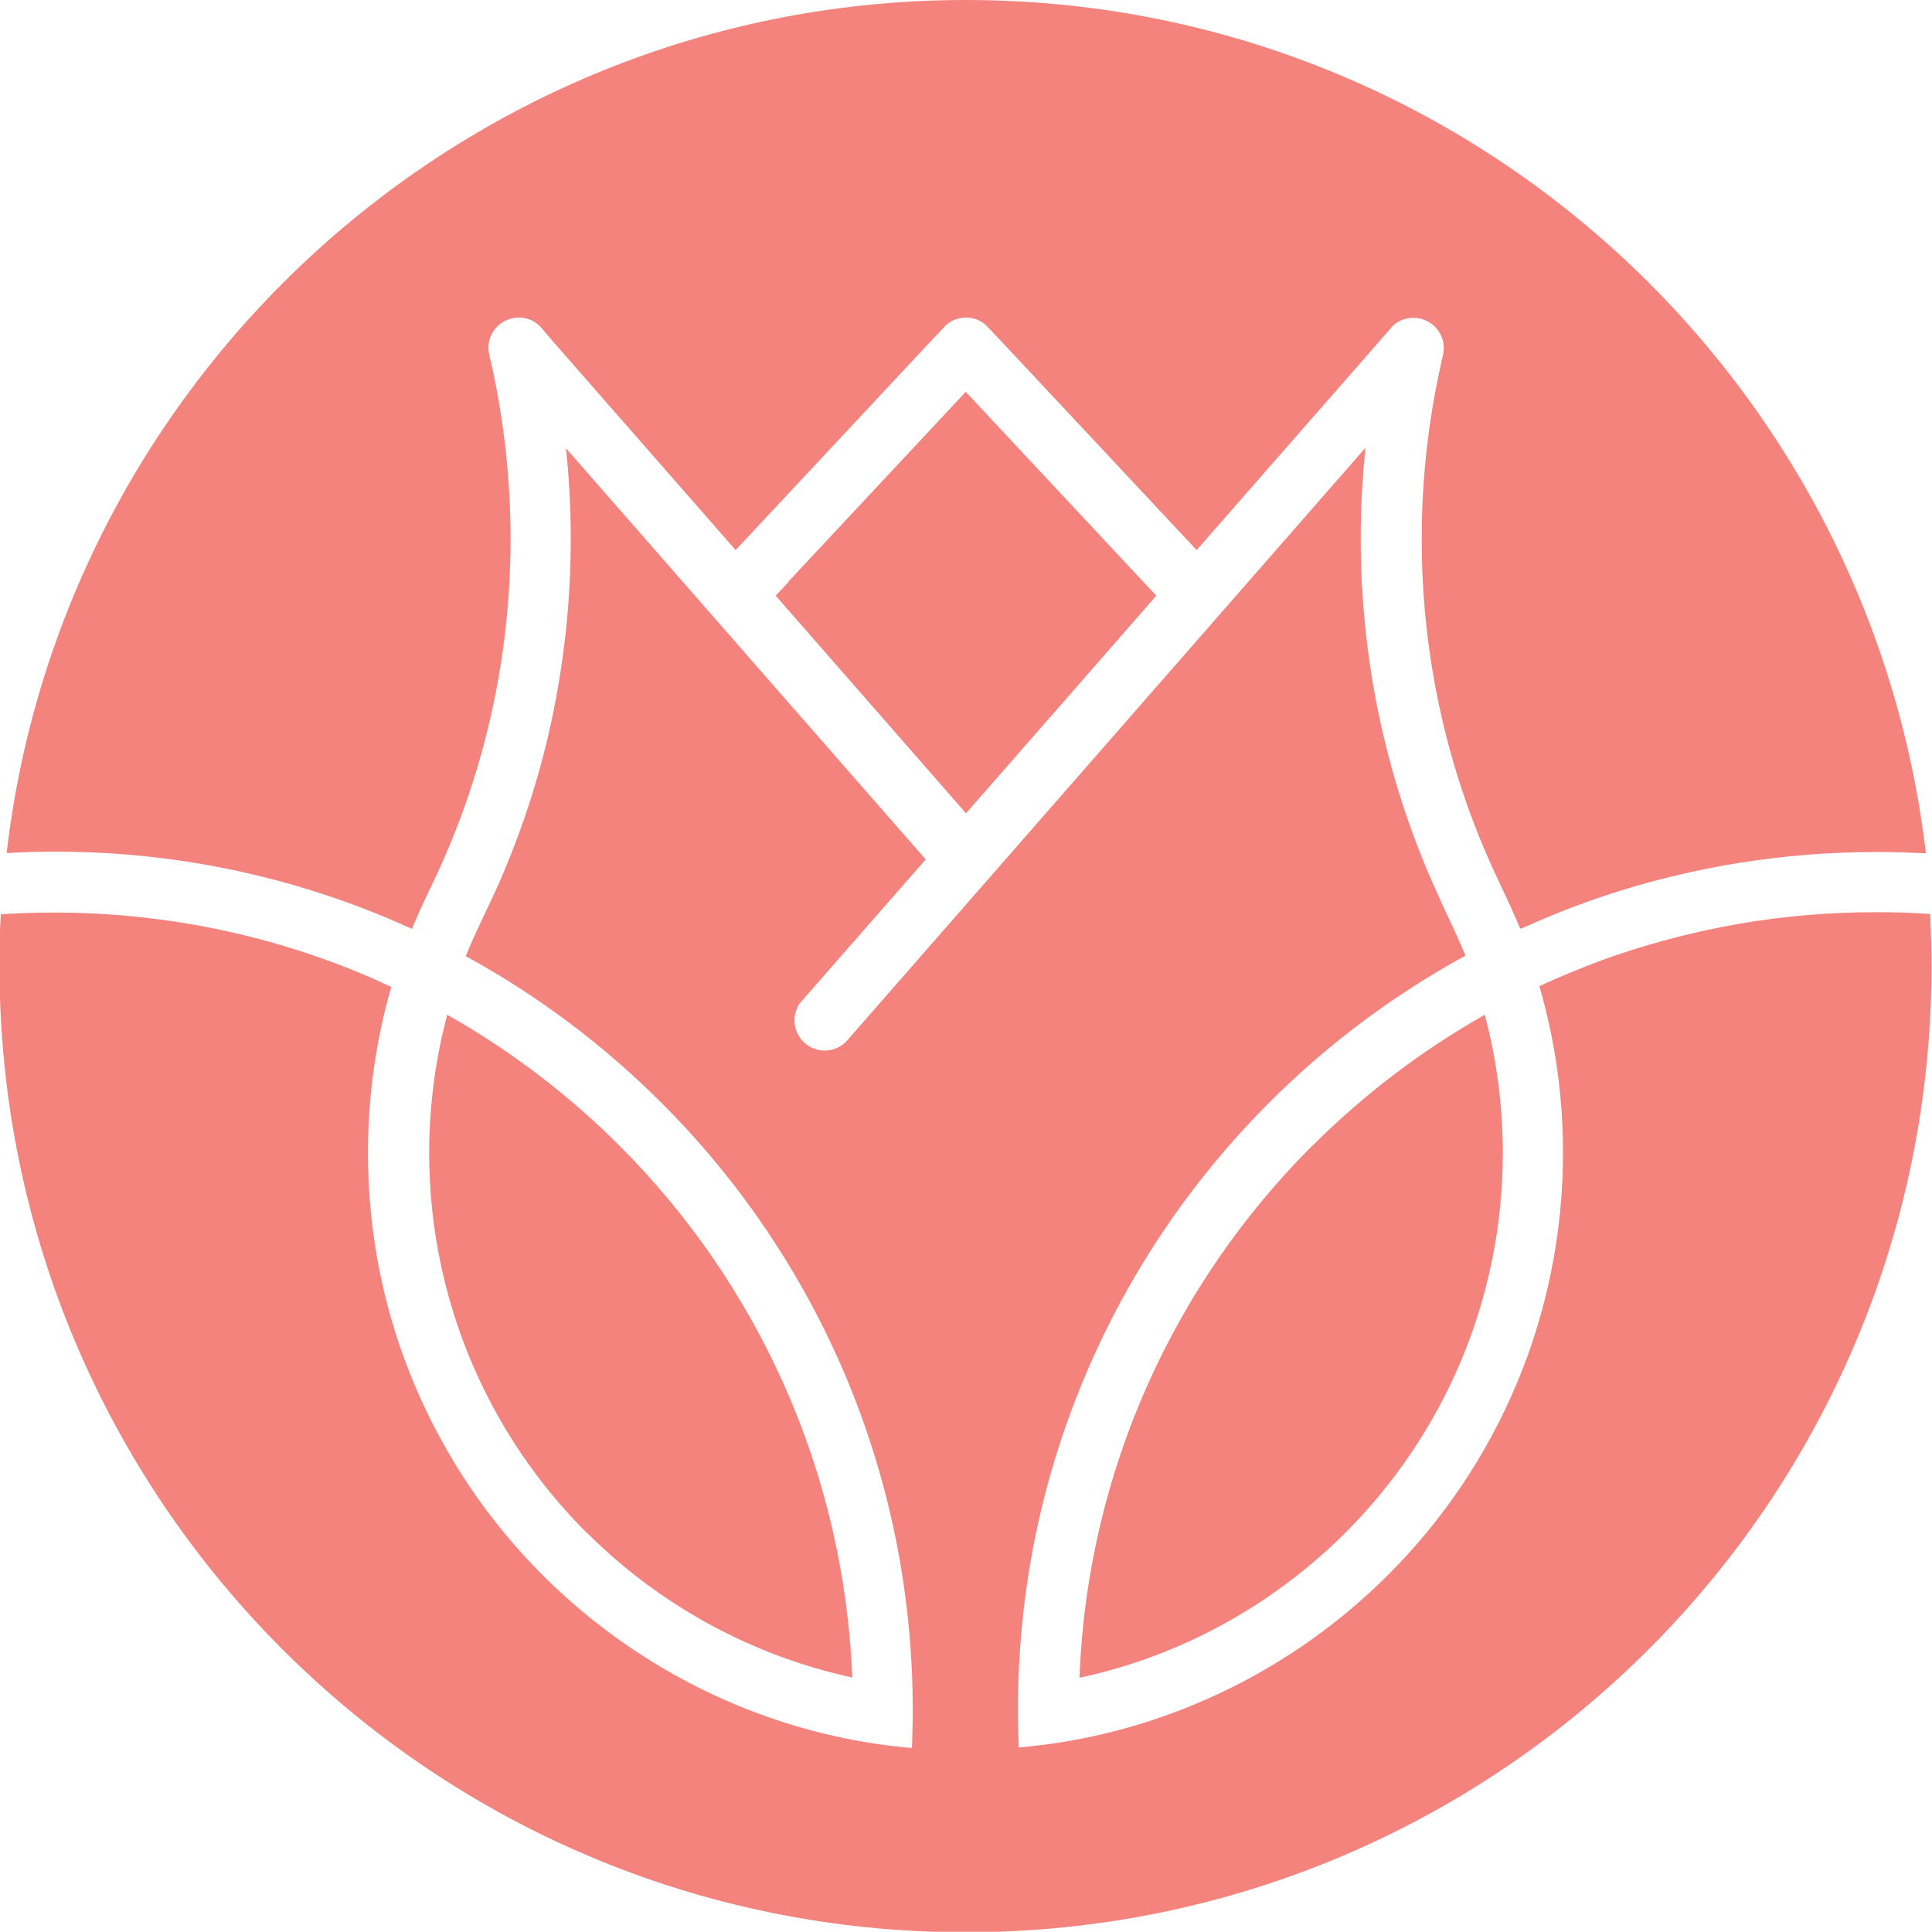
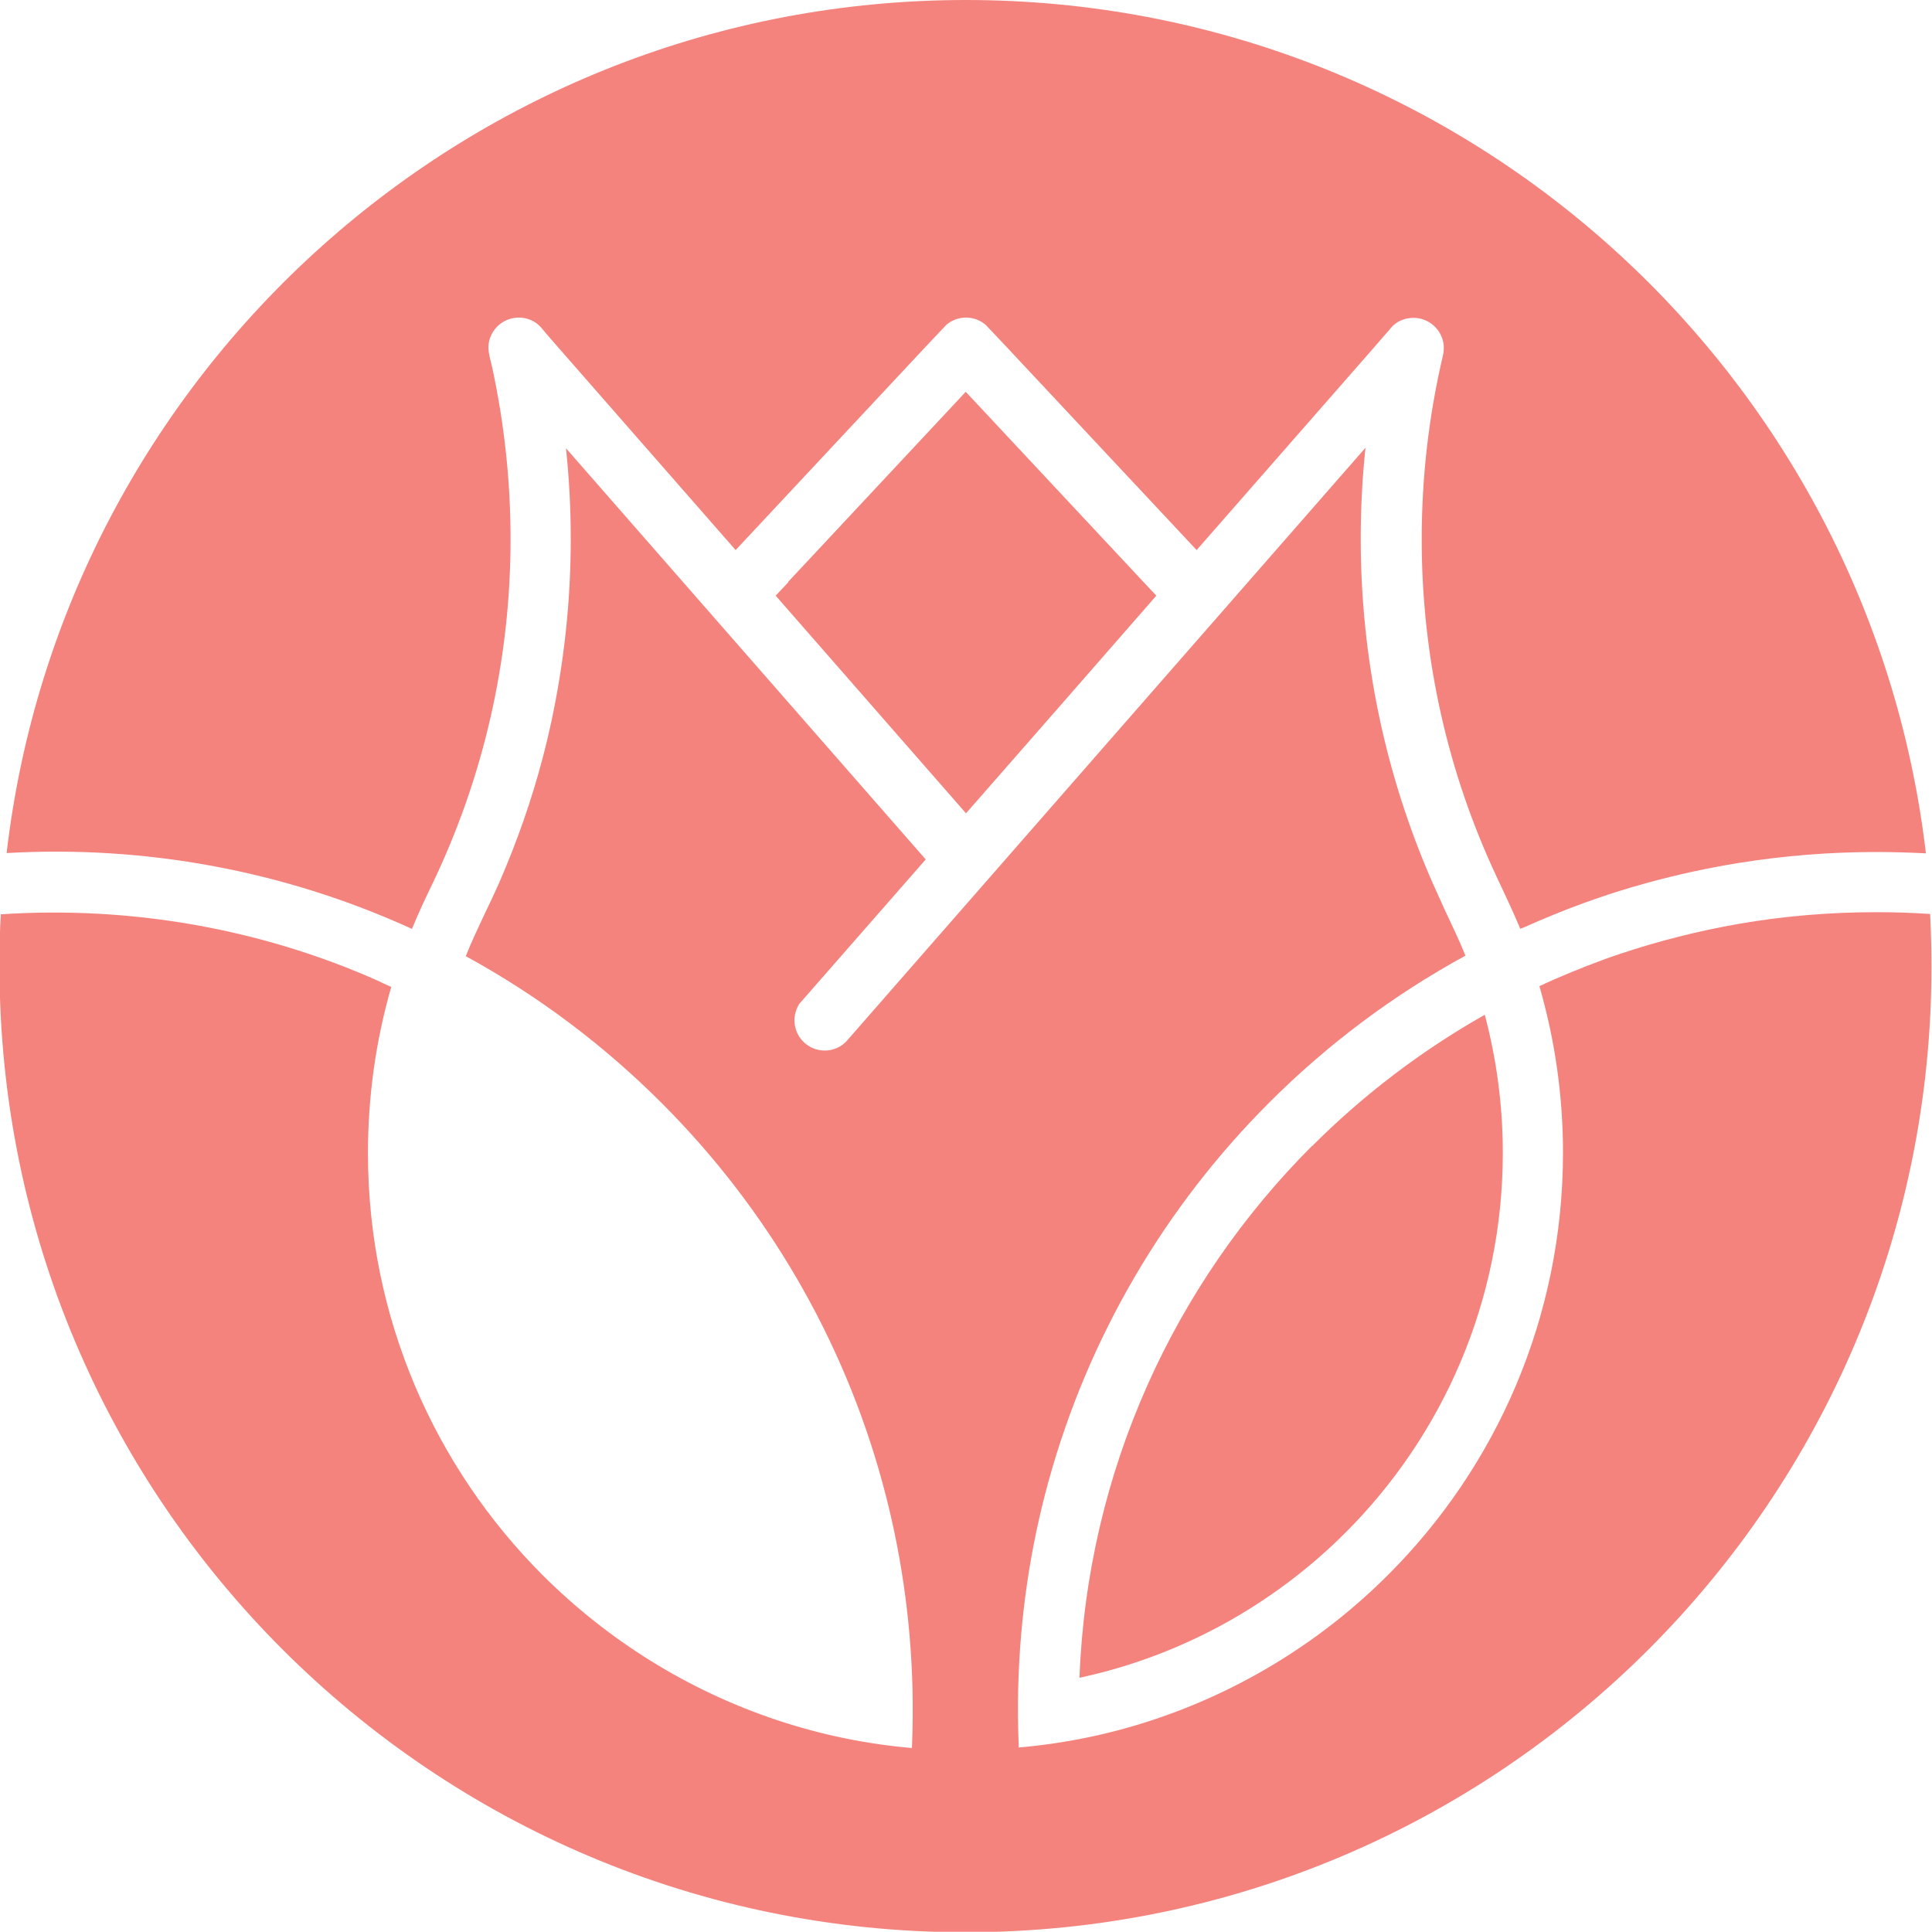
<svg xmlns="http://www.w3.org/2000/svg" id="Layer_2" data-name="Layer 2" viewBox="0 0 72.88 72.87">
  <defs>
    <style>
      .cls-1 {
        fill: #f4837d;
        stroke-width: 0px;
      }
    </style>
  </defs>
  <g id="Layer_1-2" data-name="Layer 1">
    <g>
      <path class="cls-1" d="M72.82,34.48c-.68-.05-1.36-.07-2.05-.07-1.77,0-3.5.15-5.18.44-1.54.27-3.04.65-4.5,1.14-.84.28-1.66.61-2.47.96-.18.08-.36.16-.55.25.59,2.04.89,4.15.89,6.28,0,6.22-2.52,11.86-6.6,15.93-2.45,2.45-5.47,4.34-8.84,5.46-1.65.55-3.36.9-5.09,1.05-.03-.76-.04-1.53-.02-2.29.07-2.67.46-5.27,1.14-7.74,1.51-5.49,4.42-10.39,8.33-14.3,2.18-2.18,4.67-4.05,7.4-5.54-.24-.6-.52-1.17-.79-1.75-.15-.34-.31-.68-.46-1.02-1.79-4.09-2.7-8.49-2.7-12.96,0-1.16.06-2.3.18-3.43-6.51,7.44-13.01,14.88-19.52,22.32l-.04.05c-.21.23-.51.37-.84.37-.63,0-1.14-.51-1.14-1.14,0-.23.07-.44.18-.62l.21-.24c1.52-1.74,3.04-3.47,4.56-5.21-4.52-5.17-9.05-10.34-13.57-15.51.12,1.13.18,2.27.18,3.43,0,2.38-.26,4.69-.74,6.92-.09.42-.19.84-.3,1.26-.43,1.65-.99,3.24-1.66,4.78-.4.9-.85,1.76-1.22,2.67l-.04.1c2.73,1.49,5.21,3.36,7.39,5.54,3.92,3.92,6.83,8.83,8.33,14.33.67,2.46,1.06,5.04,1.13,7.71.02.76.01,1.53-.02,2.29-1.73-.15-3.43-.5-5.08-1.05-3.37-1.12-6.38-3.01-8.84-5.46-4.08-4.08-6.6-9.71-6.6-15.93,0-2.12.29-4.23.88-6.27-.18-.08-.36-.16-.54-.25-4.45-1.97-9.34-2.81-14.19-2.49-.04.65-.05,1.3-.05,1.96,0,20.12,16.31,36.44,36.44,36.44s36.44-16.31,36.44-36.44c0-.66-.02-1.31-.05-1.96Z" />
      <path class="cls-1" d="M49.5,43.22c-5.18,5.18-8.48,12.24-8.78,20.07,3.87-.83,7.34-2.78,10.04-5.48,3.66-3.66,5.93-8.73,5.93-14.32,0-1.8-.24-3.55-.68-5.21-2.39,1.35-4.58,3.02-6.51,4.95Z" />
      <path class="cls-1" d="M15.45,35s.06.03.09.04c.25-.61.52-1.18.8-1.76,1.87-3.92,2.92-8.31,2.92-12.95,0-2.2-.24-4.35-.68-6.41-.06-.3-.18-.62-.15-.92.06-.57.55-1.02,1.14-1.02.31,0,.59.12.79.32.09.09.17.2.25.29l.46.53,6.68,7.63,7.13-7.63.66-.7.07-.07.07-.08c.2-.18.47-.29.76-.29s.56.11.76.29l.07.08.07.07.66.7,7.14,7.63,6.68-7.63.46-.53.08-.09.1-.12c.2-.25.52-.39.86-.39.59,0,1.08.45,1.14,1.03.01.13,0,.27-.03.39-.52,2.22-.8,4.54-.8,6.93,0,4.55,1.01,8.86,2.82,12.72.31.66.62,1.31.9,1.98.03-.02.06-.03.1-.04,1.51-.68,3.08-1.26,4.7-1.7,1.13-.31,2.28-.56,3.46-.75,1.69-.27,3.41-.41,5.18-.41.62,0,1.24.02,1.86.05C70.52,14.06,55.12,0,36.44,0S2.36,14.06.25,32.18c5.22-.3,10.44.66,15.2,2.82Z" />
-       <path class="cls-1" d="M22.12,57.8c2.7,2.7,6.16,4.64,10.03,5.48-.31-7.83-3.61-14.89-8.78-20.06-1.93-1.93-4.11-3.59-6.5-4.94-.44,1.66-.68,3.41-.68,5.21,0,5.59,2.27,10.66,5.93,14.32Z" />
      <path class="cls-1" d="M29.74,21.96l-.48.51c2.39,2.74,4.79,5.47,7.18,8.21h0c2.39-2.73,4.79-5.47,7.18-8.21l-.48-.51-6.71-7.18-6.7,7.17Z" />
    </g>
  </g>
</svg>